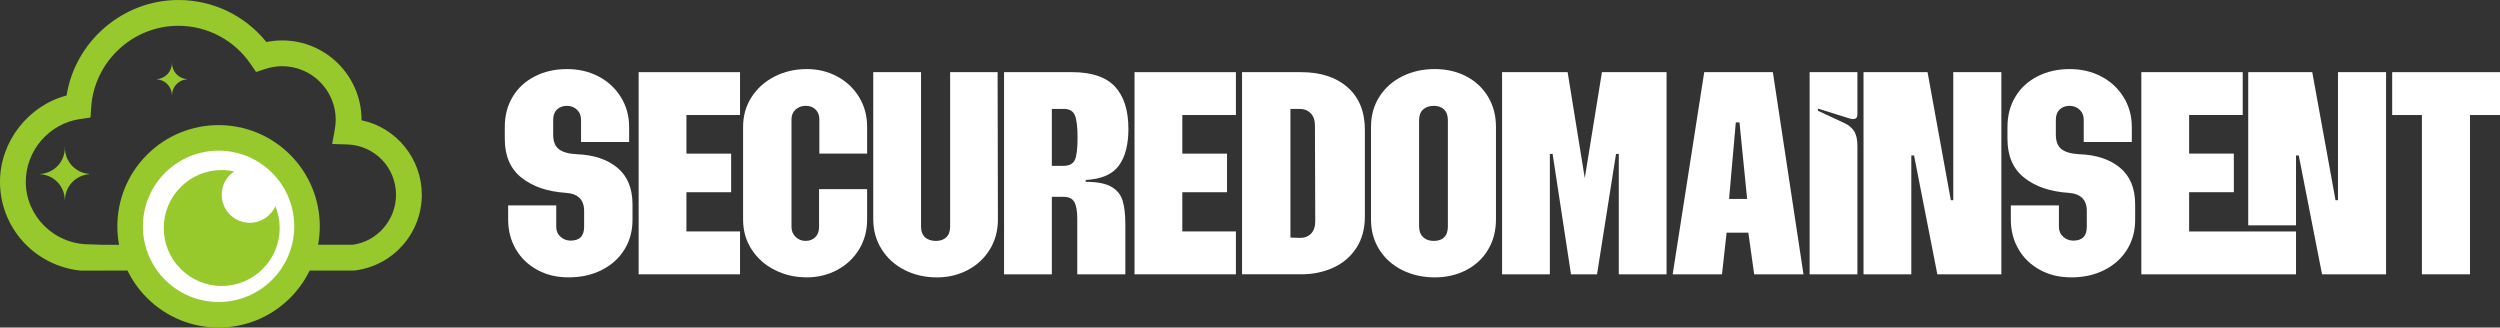
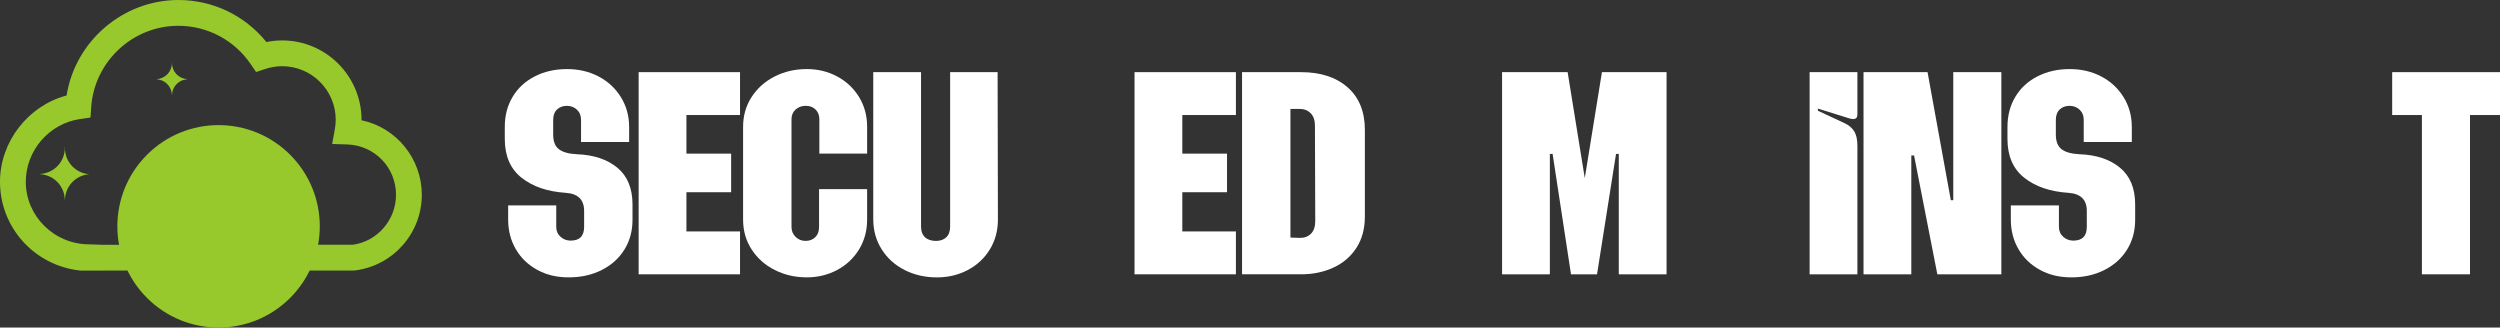
<svg xmlns="http://www.w3.org/2000/svg" id="Layer_2" data-name="Layer 2" viewBox="0 0 1804.54 236.42">
  <rect x="0" y="0" width="1804.54" height="236.42" fill="#333333" stroke="none" />
  <defs>
    <style>      .cls-1 {        fill: #97c92d;      }      .cls-2 {        fill: #fff;      }    </style>
  </defs>
  <g id="Layer_1-2" data-name="Layer 1">
    <g>
      <path class="cls-1" d="M260.95,86.8v-.34c0-31.59-25.69-57.28-57.28-57.28-3.82,0-7.65.39-11.38,1.16C176.69,11.05,153.56,0,128.74,0,88.89,0,54.29,29.6,48.07,68.94,20.18,76.3,0,102.4,0,131.22c0,33.01,24.88,60.55,57.95,64.08l197.34-.03.96-.07c27.49-3.42,48.22-26.88,48.22-54.59,0-25.98-18.27-48.51-43.53-53.81ZM73.39,176.67l-8.94-.3c-25.27,0-45.83-20.26-45.83-45.15,0-22.6,16.88-42.08,39.25-45.31l7.44-1.07.52-7.5c2.27-32.93,29.91-58.73,62.91-58.73,20.87,0,40.37,10.31,52.16,27.58l3.95,5.79,6.66-2.21c3.99-1.32,8.08-1.98,12.16-1.98,21.32,0,38.66,17.35,38.66,38.67,0,2.17-.21,4.41-.65,6.84l-1.9,10.62,10.78.33c19.79.61,35.29,16.59,35.29,36.37,0,18.12-13.43,33.61-31.24,36.05h-22.82s0-.02,0-.02l-158.41.03Z" />
-       <path class="cls-1" d="M46.88,106.74c0-.26.03-.52.04-.78h-.15c.01.26.04.52.04.78,0,10.03-7.82,18.21-17.7,18.82v.19c9.72.6,17.43,8.55,17.67,18.36h.12c.24-9.78,7.89-17.7,17.56-18.36v-.2c-9.82-.67-17.59-8.83-17.59-18.82h0Z" />
+       <path class="cls-1" d="M46.88,106.74c0-.26.03-.52.04-.78h-.15c.01.26.04.52.04.78,0,10.03-7.82,18.21-17.7,18.82v.19c9.72.6,17.43,8.55,17.67,18.36h.12c.24-9.78,7.89-17.7,17.56-18.36c-9.82-.67-17.59-8.83-17.59-18.82h0Z" />
      <path class="cls-1" d="M124.12,45.51l.02-.48h-.09l.03.48c0,6.18-4.82,11.22-10.9,11.6v.12c5.99.37,10.74,5.27,10.89,11.31h.07c.15-6.02,4.86-10.9,10.82-11.31v-.13c-6.05-.41-10.83-5.44-10.83-11.59h0Z" />
      <g>
        <circle class="cls-1" cx="157.77" cy="163.37" r="73.06" transform="translate(-69.31 159.41) rotate(-45)" />
-         <circle class="cls-2" cx="157.77" cy="163.37" r="54.62" />
      </g>
      <path class="cls-1" d="M198.78,148.83c-3.16,7.07-10.24,12-18.49,12-11.19,0-20.26-9.07-20.26-20.26,0-7.02,3.57-13.2,8.99-16.84-2.9-.64-5.9-.98-8.99-.98-23.1,0-41.83,18.73-41.83,41.83s18.73,41.83,41.83,41.83,41.83-18.73,41.83-41.83c0-5.58-1.1-10.89-3.08-15.76Z" />
    </g>
    <g>
      <path class="cls-2" d="M387.8,194.79c-6.63-3.61-11.79-8.58-15.48-14.92-3.69-6.34-5.53-13.49-5.53-21.45v-10.17h34.71v15.48c0,2.95,1.03,5.34,3.1,7.19,2.06,1.84,4.49,2.76,7.3,2.76,6.48,0,9.73-3.32,9.73-9.95v-11.5c0-8.1-4.42-12.45-13.27-13.04-13.27-.88-23.92-4.53-31.95-10.94-8.04-6.41-12.05-15.73-12.05-27.97v-8.62c0-8.25,1.91-15.55,5.75-21.89,3.83-6.34,9.18-11.24,16.03-14.7,6.85-3.46,14.55-5.2,23.1-5.2s15.99,1.77,22.77,5.31c6.78,3.54,12.16,8.51,16.14,14.92,3.98,6.41,5.97,13.6,5.97,21.56v10.83h-34.71v-15.92c0-3.1-1-5.56-2.98-7.41-1.99-1.84-4.39-2.76-7.19-2.76-2.95,0-5.34.88-7.19,2.65-1.84,1.77-2.76,4.28-2.76,7.52v10.61c0,4.86,1.36,8.37,4.09,10.5,2.73,2.14,7.04,3.35,12.93,3.65,12.23.44,22,3.69,29.3,9.73,7.3,6.05,10.94,14.89,10.94,26.53v11.05c0,8.11-1.96,15.29-5.86,21.56-3.91,6.27-9.36,11.17-16.36,14.7-7,3.54-14.92,5.31-23.77,5.31s-16.14-1.81-22.77-5.42Z" />
      <path class="cls-2" d="M460.98,52.08h73.18v30.95h-38.69v27.86h32.28v27.86h-32.28v28.3h38.69v30.95h-73.18V52.08Z" />
      <path class="cls-2" d="M559.25,194.9c-7-3.54-12.57-8.47-16.69-14.81-4.13-6.34-6.19-13.56-6.19-21.67v-66.77c0-8.1,2.06-15.33,6.19-21.67,4.12-6.34,9.69-11.28,16.69-14.81,7-3.54,14.7-5.31,23.1-5.31,7.96,0,15.26,1.77,21.89,5.31,6.63,3.54,11.9,8.48,15.81,14.81,3.9,6.34,5.86,13.56,5.86,21.67v19.23h-34.49v-24.76c0-2.95-.92-5.31-2.76-7.08-1.85-1.77-4.17-2.65-6.96-2.65-2.95,0-5.42.88-7.41,2.65-1.99,1.77-2.98,4.13-2.98,7.08v77.6c0,2.95.99,5.38,2.98,7.3,1.99,1.92,4.38,2.87,7.19,2.87s5.12-.88,6.96-2.65c1.84-1.77,2.76-4.2,2.76-7.3v-27.42h34.71v21.89c0,8.11-1.96,15.33-5.86,21.67-3.91,6.34-9.18,11.28-15.81,14.81s-13.93,5.31-21.89,5.31c-8.4,0-16.11-1.77-23.1-5.31Z" />
      <path class="cls-2" d="M652.99,194.9c-7-3.54-12.53-8.51-16.58-14.92-4.06-6.41-6.08-13.67-6.08-21.78V52.08h34.49v111.43c0,3.39.96,5.97,2.87,7.74,1.91,1.77,4.57,2.65,7.96,2.65,3.1,0,5.56-.88,7.41-2.65,1.84-1.77,2.76-4.35,2.76-7.74V52.08h34.27l.22,106.35c0,8.11-1.96,15.33-5.86,21.67-3.91,6.34-9.21,11.28-15.92,14.81-6.71,3.54-14.12,5.31-22.22,5.31-8.55,0-16.33-1.77-23.33-5.31Z" />
-       <path class="cls-2" d="M724.74,52.08h49.08c14.15,0,24.47,3.46,30.95,10.39,6.48,6.93,9.73,17.1,9.73,30.51,0,11.5-2.32,20.38-6.96,26.64-4.64,6.27-12.57,9.69-23.77,10.28l-.22,1.33c8.25,0,14.44,1.18,18.57,3.54,4.12,2.36,6.85,5.68,8.18,9.95,1.33,4.28,1.99,10.1,1.99,17.47v35.82h-34.71v-40.24c0-5.45-.7-9.43-2.1-11.94-1.4-2.5-4.02-3.76-7.85-3.76h-8.4v55.94h-34.49V52.08ZM767.41,119.73c4.27,0,7.07-1.4,8.4-4.2,1.33-2.8,1.99-8.18,1.99-16.14,0-7.52-.63-12.86-1.88-16.03-1.25-3.17-3.95-4.75-8.07-4.75h-8.62v41.12h8.18Z" />
      <path class="cls-2" d="M818.92,52.08h73.18v30.95h-38.69v27.86h32.28v27.86h-32.28v28.3h38.69v30.95h-73.18V52.08Z" />
      <path class="cls-2" d="M896.53,52.08h42.67c14,0,25.17,3.65,33.5,10.94,8.33,7.3,12.49,17.58,12.49,30.84v62.35c0,8.84-2.03,16.4-6.08,22.66-4.06,6.27-9.58,11.02-16.58,14.26-7,3.24-14.78,4.86-23.33,4.86h-42.67V52.08ZM937.87,171.69c3.39.15,6.15-.81,8.29-2.87,2.13-2.06,3.21-5.16,3.21-9.29l-.22-68.76c0-3.98-1.03-7-3.1-9.06-2.07-2.06-4.72-3.1-7.96-3.1h-6.63v92.86l6.41.22Z" />
-       <path class="cls-2" d="M1012.27,195.01c-7-3.46-12.53-8.36-16.58-14.7-4.06-6.34-6.08-13.63-6.08-21.89v-66.77c0-8.25,2.02-15.55,6.08-21.89,4.05-6.34,9.58-11.24,16.58-14.7,7-3.46,14.78-5.2,23.32-5.2s15.96,1.73,22.66,5.2c6.71,3.46,11.97,8.37,15.81,14.7,3.83,6.34,5.75,13.64,5.75,21.89v66.77c0,8.26-1.92,15.55-5.75,21.89-3.83,6.34-9.1,11.24-15.81,14.7s-14.26,5.2-22.66,5.2-16.33-1.73-23.32-5.2ZM1027.19,171.14c1.91,1.84,4.49,2.76,7.74,2.76s5.75-.88,7.52-2.65c1.77-1.77,2.65-4.35,2.65-7.74v-76.72c0-3.39-.92-5.97-2.76-7.74-1.84-1.77-4.31-2.65-7.41-2.65s-5.82.88-7.74,2.65c-1.92,1.77-2.87,4.35-2.87,7.74v76.5c0,3.39.96,6.01,2.87,7.85Z" />
      <path class="cls-2" d="M1084.23,52.08h47.31l12.38,76.5,12.38-76.5h46.65v145.92h-34.49v-86.89h-1.99l-13.71,86.89h-18.79l-13.27-86.89h-1.99v86.89h-34.49V52.08Z" />
-       <path class="cls-2" d="M1230.15,52.08h49.53l22.11,145.92h-35.6l-4.2-30.07h-15.7l-3.32,30.07h-35.6l22.77-145.92ZM1261.11,143.61l-5.53-55.27h-2.65l-4.86,55.27h13.04Z" />
      <path class="cls-2" d="M1306.21,52.08h34.49v30.51c0,2.21-.96,3.32-2.88,3.32-1.18,0-2.14-.15-2.87-.44l-22.77-7.08v1.55l19.01,8.84c3.24,1.48,5.64,3.46,7.19,5.97,1.55,2.51,2.32,5.97,2.32,10.39v92.86h-34.49V52.08Z" />
      <path class="cls-2" d="M1345.12,52.08h46.21l16.8,92.42h1.77V52.08h34.71v145.92h-46.21l-16.8-85.78h-1.99v85.78h-34.49V52.08Z" />
      <path class="cls-2" d="M1472.46,194.79c-6.63-3.61-11.79-8.58-15.48-14.92-3.69-6.34-5.53-13.49-5.53-21.45v-10.17h34.71v15.48c0,2.95,1.03,5.34,3.1,7.19,2.06,1.84,4.49,2.76,7.3,2.76,6.48,0,9.73-3.32,9.73-9.95v-11.5c0-8.1-4.42-12.45-13.27-13.04-13.27-.88-23.92-4.53-31.95-10.94-8.04-6.41-12.05-15.73-12.05-27.97v-8.62c0-8.25,1.91-15.55,5.75-21.89,3.83-6.34,9.18-11.24,16.03-14.7,6.85-3.46,14.55-5.2,23.1-5.2s15.99,1.77,22.77,5.31c6.78,3.54,12.16,8.51,16.14,14.92,3.98,6.41,5.97,13.6,5.97,21.56v10.83h-34.71v-15.92c0-3.1-1-5.56-2.99-7.41-1.99-1.84-4.39-2.76-7.19-2.76-2.95,0-5.34.88-7.19,2.65-1.84,1.77-2.76,4.28-2.76,7.52v10.61c0,4.86,1.36,8.37,4.09,10.5,2.73,2.14,7.04,3.35,12.93,3.65,12.23.44,22,3.69,29.29,9.73,7.3,6.05,10.94,14.89,10.94,26.53v11.05c0,8.11-1.96,15.29-5.86,21.56-3.91,6.27-9.36,11.17-16.36,14.7-7,3.54-14.92,5.31-23.77,5.31s-16.14-1.81-22.77-5.42Z" />
-       <path class="cls-2" d="M1545.65,52.08h73.18v30.95h-38.69v27.86h32.28v27.86h-32.28v28.3h77.16v30.95h-111.65V52.08ZM1622.81,52.08h46.21l16.8,92.42h1.77V52.08h34.71v145.92h-46.21l-16.8-85.78h-1.99v50.41h-34.49V52.08Z" />
      <path class="cls-2" d="M1748.17,83.03h-21.45v-30.95h77.83v30.95h-21.67v114.97h-34.71v-114.97Z" />
    </g>
  </g>
</svg>